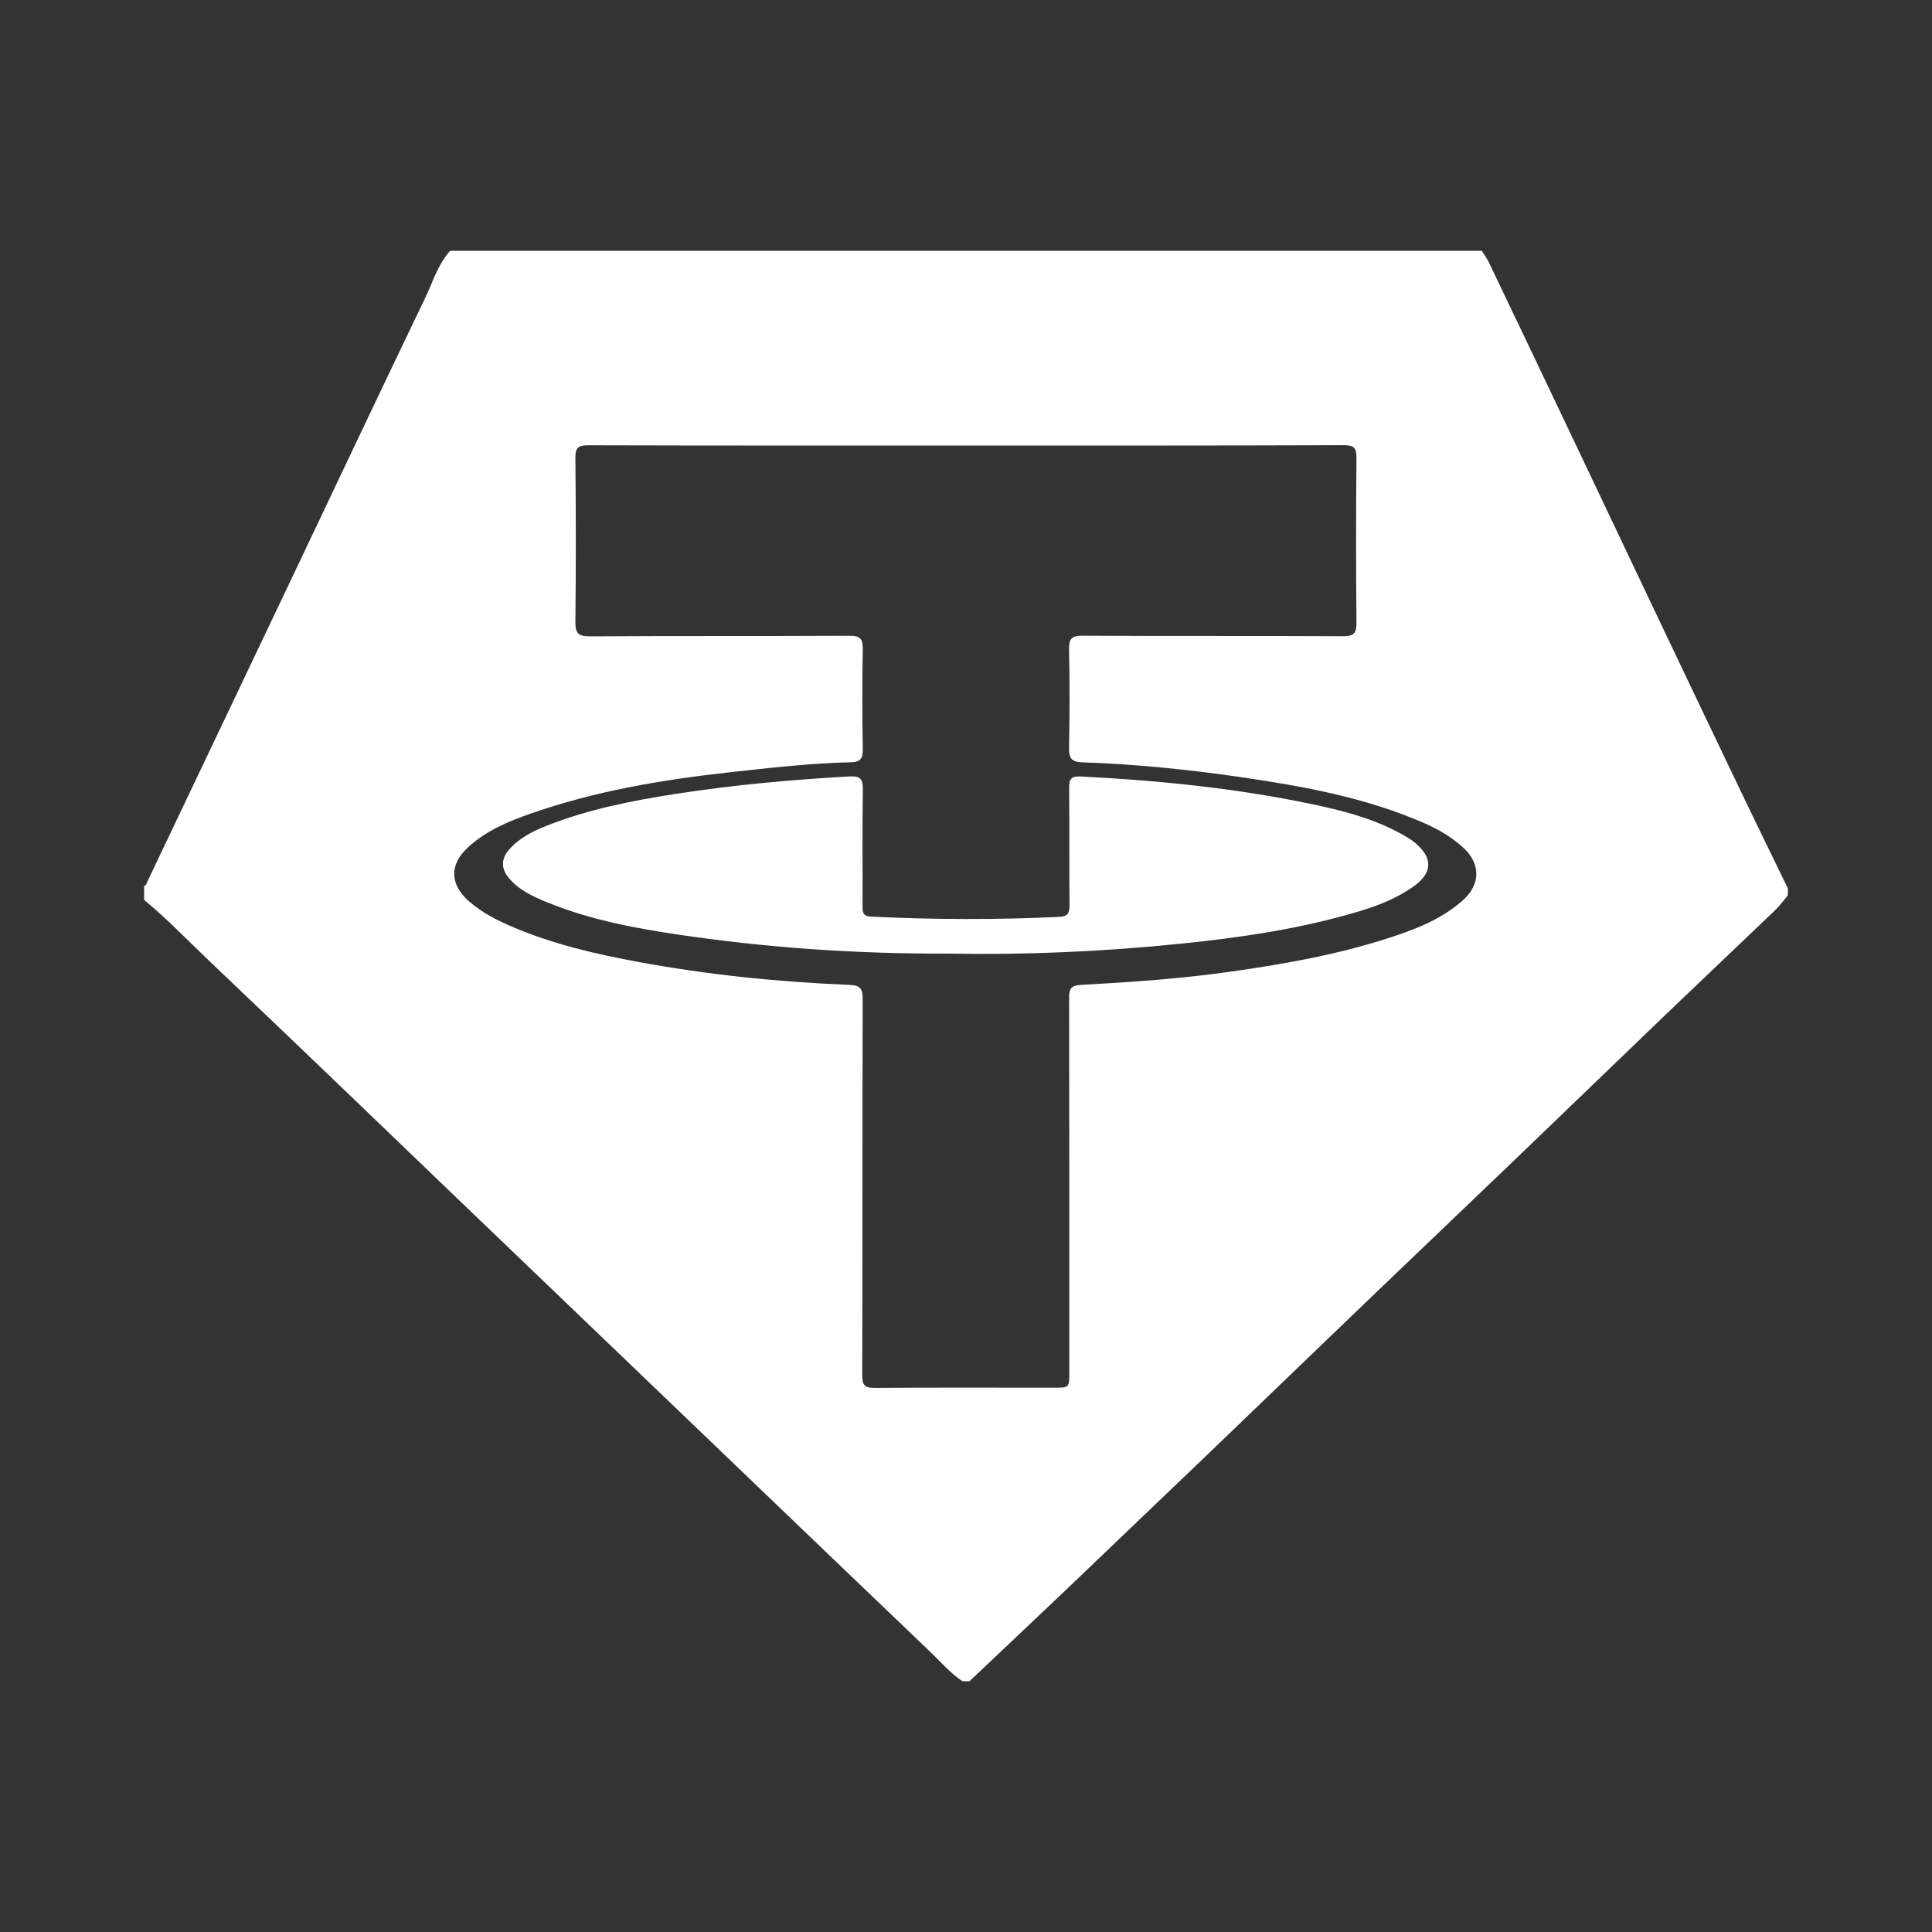
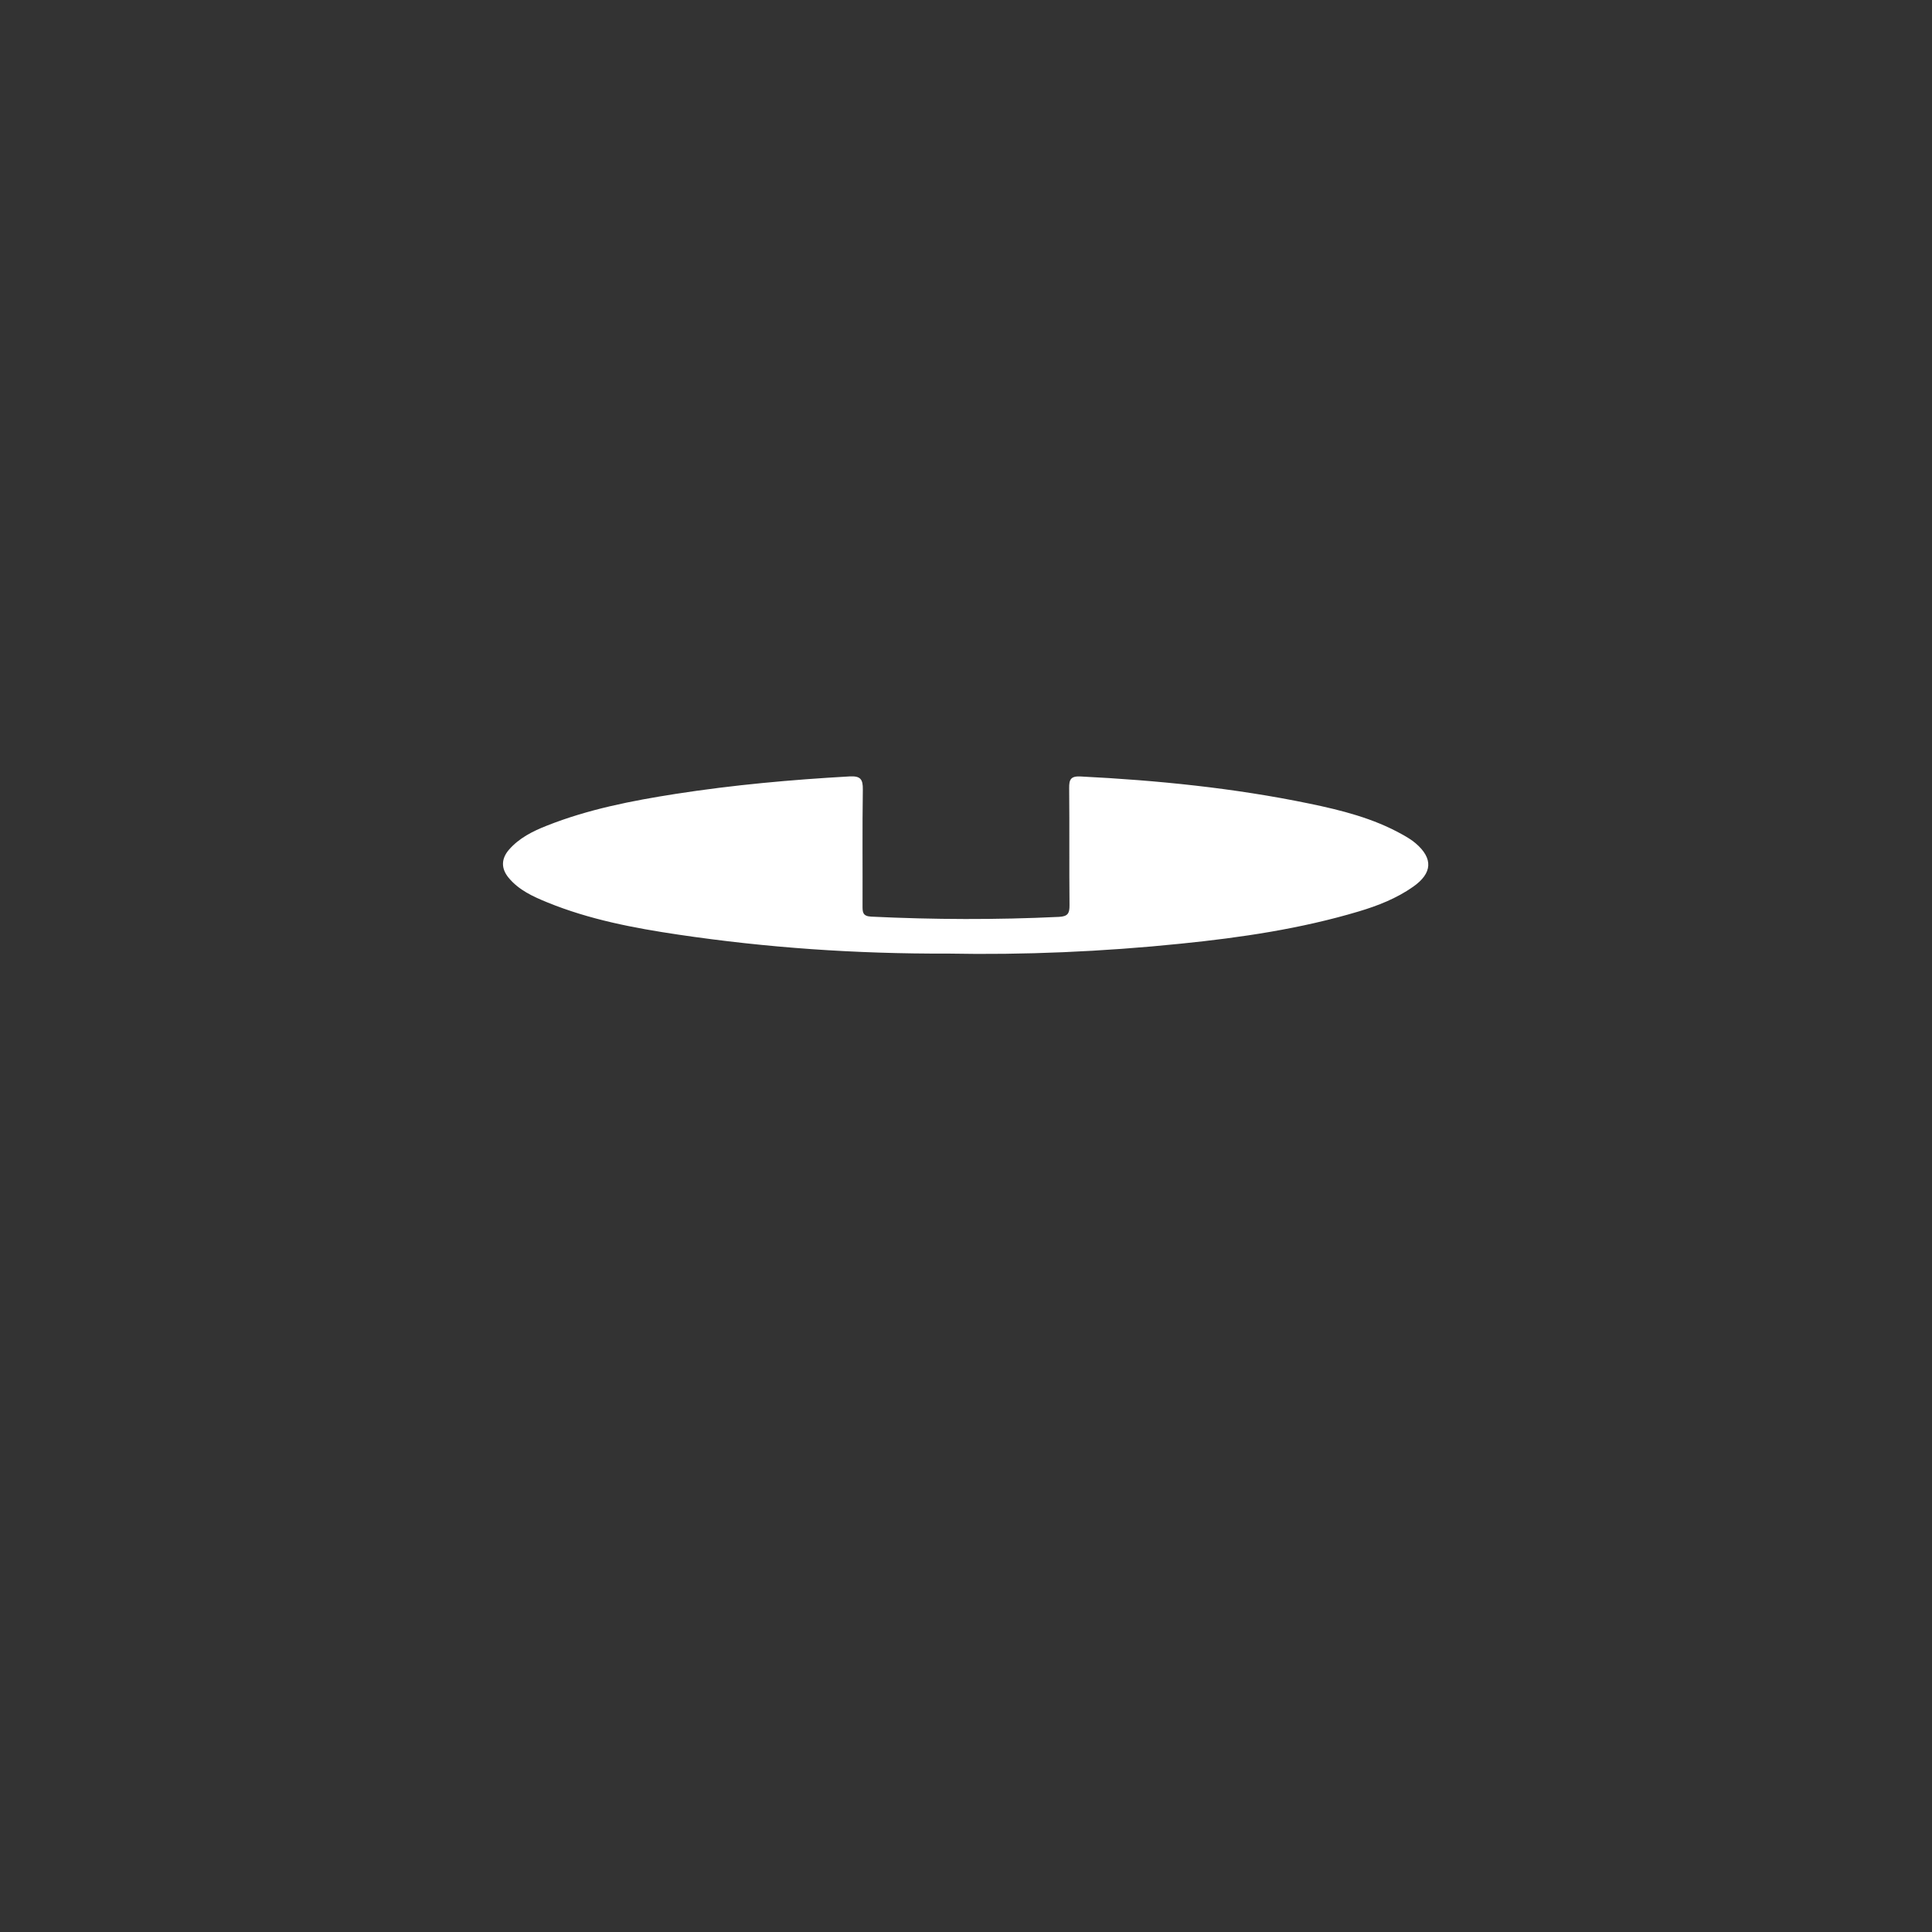
<svg xmlns="http://www.w3.org/2000/svg" version="1.1" id="Layer_1" x="0px" y="0px" viewBox="0 0 400 400" style="enable-background:new 0 0 400 400;" xml:space="preserve">
  <rect x="0" y="0" width="400" height="400" fill="#333333" stroke="none" />
  <style type="text/css">
	.st0{fill:#FFFFFF;}
</style>
  <g>
-     <path class="st0" d="M200.72,348.08c-0.48,0-0.96,0-1.44,0c-2.5-1.62-4.41-3.91-6.53-5.94c-13.73-13.12-27.44-26.27-41.15-39.42   c-9.45-9.05-18.89-18.11-28.33-27.17c-10.14-9.72-20.29-19.45-30.42-29.17c-7.54-7.23-15.06-14.49-22.6-21.71   c-8.93-8.56-17.86-17.11-26.83-25.63c-4.5-4.27-8.78-8.77-13.58-12.72c0-0.96,0-1.92,0-2.88c0.46-0.13,0.51-0.57,0.67-0.91   c9.8-20.59,19.6-41.17,29.39-61.76c9.35-19.66,18.63-39.34,28.07-58.96c1.61-3.35,2.67-7.03,5.23-9.89c71.2,0,142.4,0,213.6,0   c0.49,0.81,1.06,1.58,1.47,2.43c5.96,12.46,11.9,24.92,17.83,37.39c5.69,11.96,11.36,23.94,17.05,35.91   c5.86,12.32,11.73,24.63,17.63,36.94c3.09,6.46,6.25,12.89,9.38,19.34c0,0.48,0,0.96,0,1.44c-0.87,1.03-1.66,2.14-2.63,3.07   c-7.38,7.08-14.82,14.1-22.2,21.17c-10.42,10-20.8,20.04-31.22,30.04c-10.38,9.96-20.8,19.87-31.18,29.83   c-11,10.55-21.96,21.14-32.96,31.69c-9.63,9.23-19.27,18.45-28.92,27.66C214.29,335.26,207.5,341.66,200.72,348.08z M200.25,92.24   c-26.15,0-52.31,0.03-78.46-0.05c-2.11-0.01-2.68,0.52-2.66,2.64c0.11,11.28,0.12,22.56,0,33.83c-0.03,2.35,0.47,3.1,2.98,3.09   c17.92-0.12,35.83-0.02,53.75-0.12c2.25-0.01,2.81,0.65,2.77,2.82c-0.13,6.88-0.12,13.76,0,20.63c0.03,1.93-0.46,2.7-2.45,2.74   c-8.48,0.19-16.9,1.17-25.33,2.1c-13.92,1.54-27.69,3.87-40.96,8.52c-4.67,1.63-9.24,3.54-12.99,6.99   c-3.85,3.53-3.82,7.59,0.12,11.1c2.79,2.48,6.07,4.11,9.46,5.53c8.22,3.47,16.87,5.47,25.58,7.08c14.48,2.68,29.11,4.17,43.82,4.77   c2.21,0.09,2.73,0.76,2.73,2.89c-0.07,25.99-0.03,51.99-0.09,77.98c0,1.97,0.5,2.58,2.52,2.57c12.4-0.09,24.79-0.04,37.19-0.04   c3.15,0,3.16,0,3.16-3.28c0-25.83,0.02-51.67-0.04-77.5c-0.01-1.97,0.55-2.52,2.5-2.62c10.29-0.57,20.58-1.27,30.8-2.72   c10.93-1.55,21.78-3.45,32.31-6.81c5.71-1.82,11.35-3.91,15.94-8.01c3.65-3.26,3.66-7.53,0.12-10.81c-2.38-2.2-5.11-3.8-8.06-5.1   c-12.12-5.32-25.01-7.65-37.98-9.55c-10.91-1.59-21.9-2.71-32.93-3.08c-2.21-0.07-2.75-0.87-2.71-2.99c0.13-6.8,0.13-13.6,0-20.39   c-0.04-2.14,0.48-2.84,2.75-2.83c18,0.1,35.99,0.01,53.99,0.1c2.23,0.01,2.78-0.64,2.76-2.81c-0.11-11.36-0.1-22.72,0-34.07   c0.02-2.08-0.48-2.68-2.63-2.67C252.24,92.27,226.25,92.24,200.25,92.24z" />
    <path class="st0" d="M196.35,197.43c-19.32,0.07-37.65-1.22-55.87-3.92c-9.24-1.37-18.44-3.12-27.16-6.68   c-2.96-1.21-5.88-2.53-8-5.08c-1.59-1.91-1.58-3.93,0.05-5.82c2.11-2.43,4.9-3.82,7.81-4.97c8.59-3.41,17.6-5.17,26.69-6.59   c11.94-1.86,23.95-2.94,36.01-3.62c2.31-0.13,2.79,0.6,2.76,2.75c-0.12,8-0.03,16-0.06,24c0,1.29-0.03,2.19,1.8,2.28   c12.95,0.62,25.9,0.67,38.86,0.05c1.83-0.09,2.21-0.72,2.19-2.42c-0.08-8.08,0.01-16.16-0.07-24.24c-0.02-1.8,0.33-2.51,2.36-2.41   c15.91,0.8,31.73,2.38,47.34,5.61c6.63,1.37,13.25,3.03,19.25,6.39c0.97,0.54,1.95,1.12,2.79,1.84c3.65,3.13,3.47,6.18-0.51,8.98   c-3.44,2.42-7.31,3.94-11.3,5.13c-11.99,3.58-24.32,5.4-36.74,6.66C228.23,197.05,211.86,197.73,196.35,197.43z" />
  </g>
</svg>